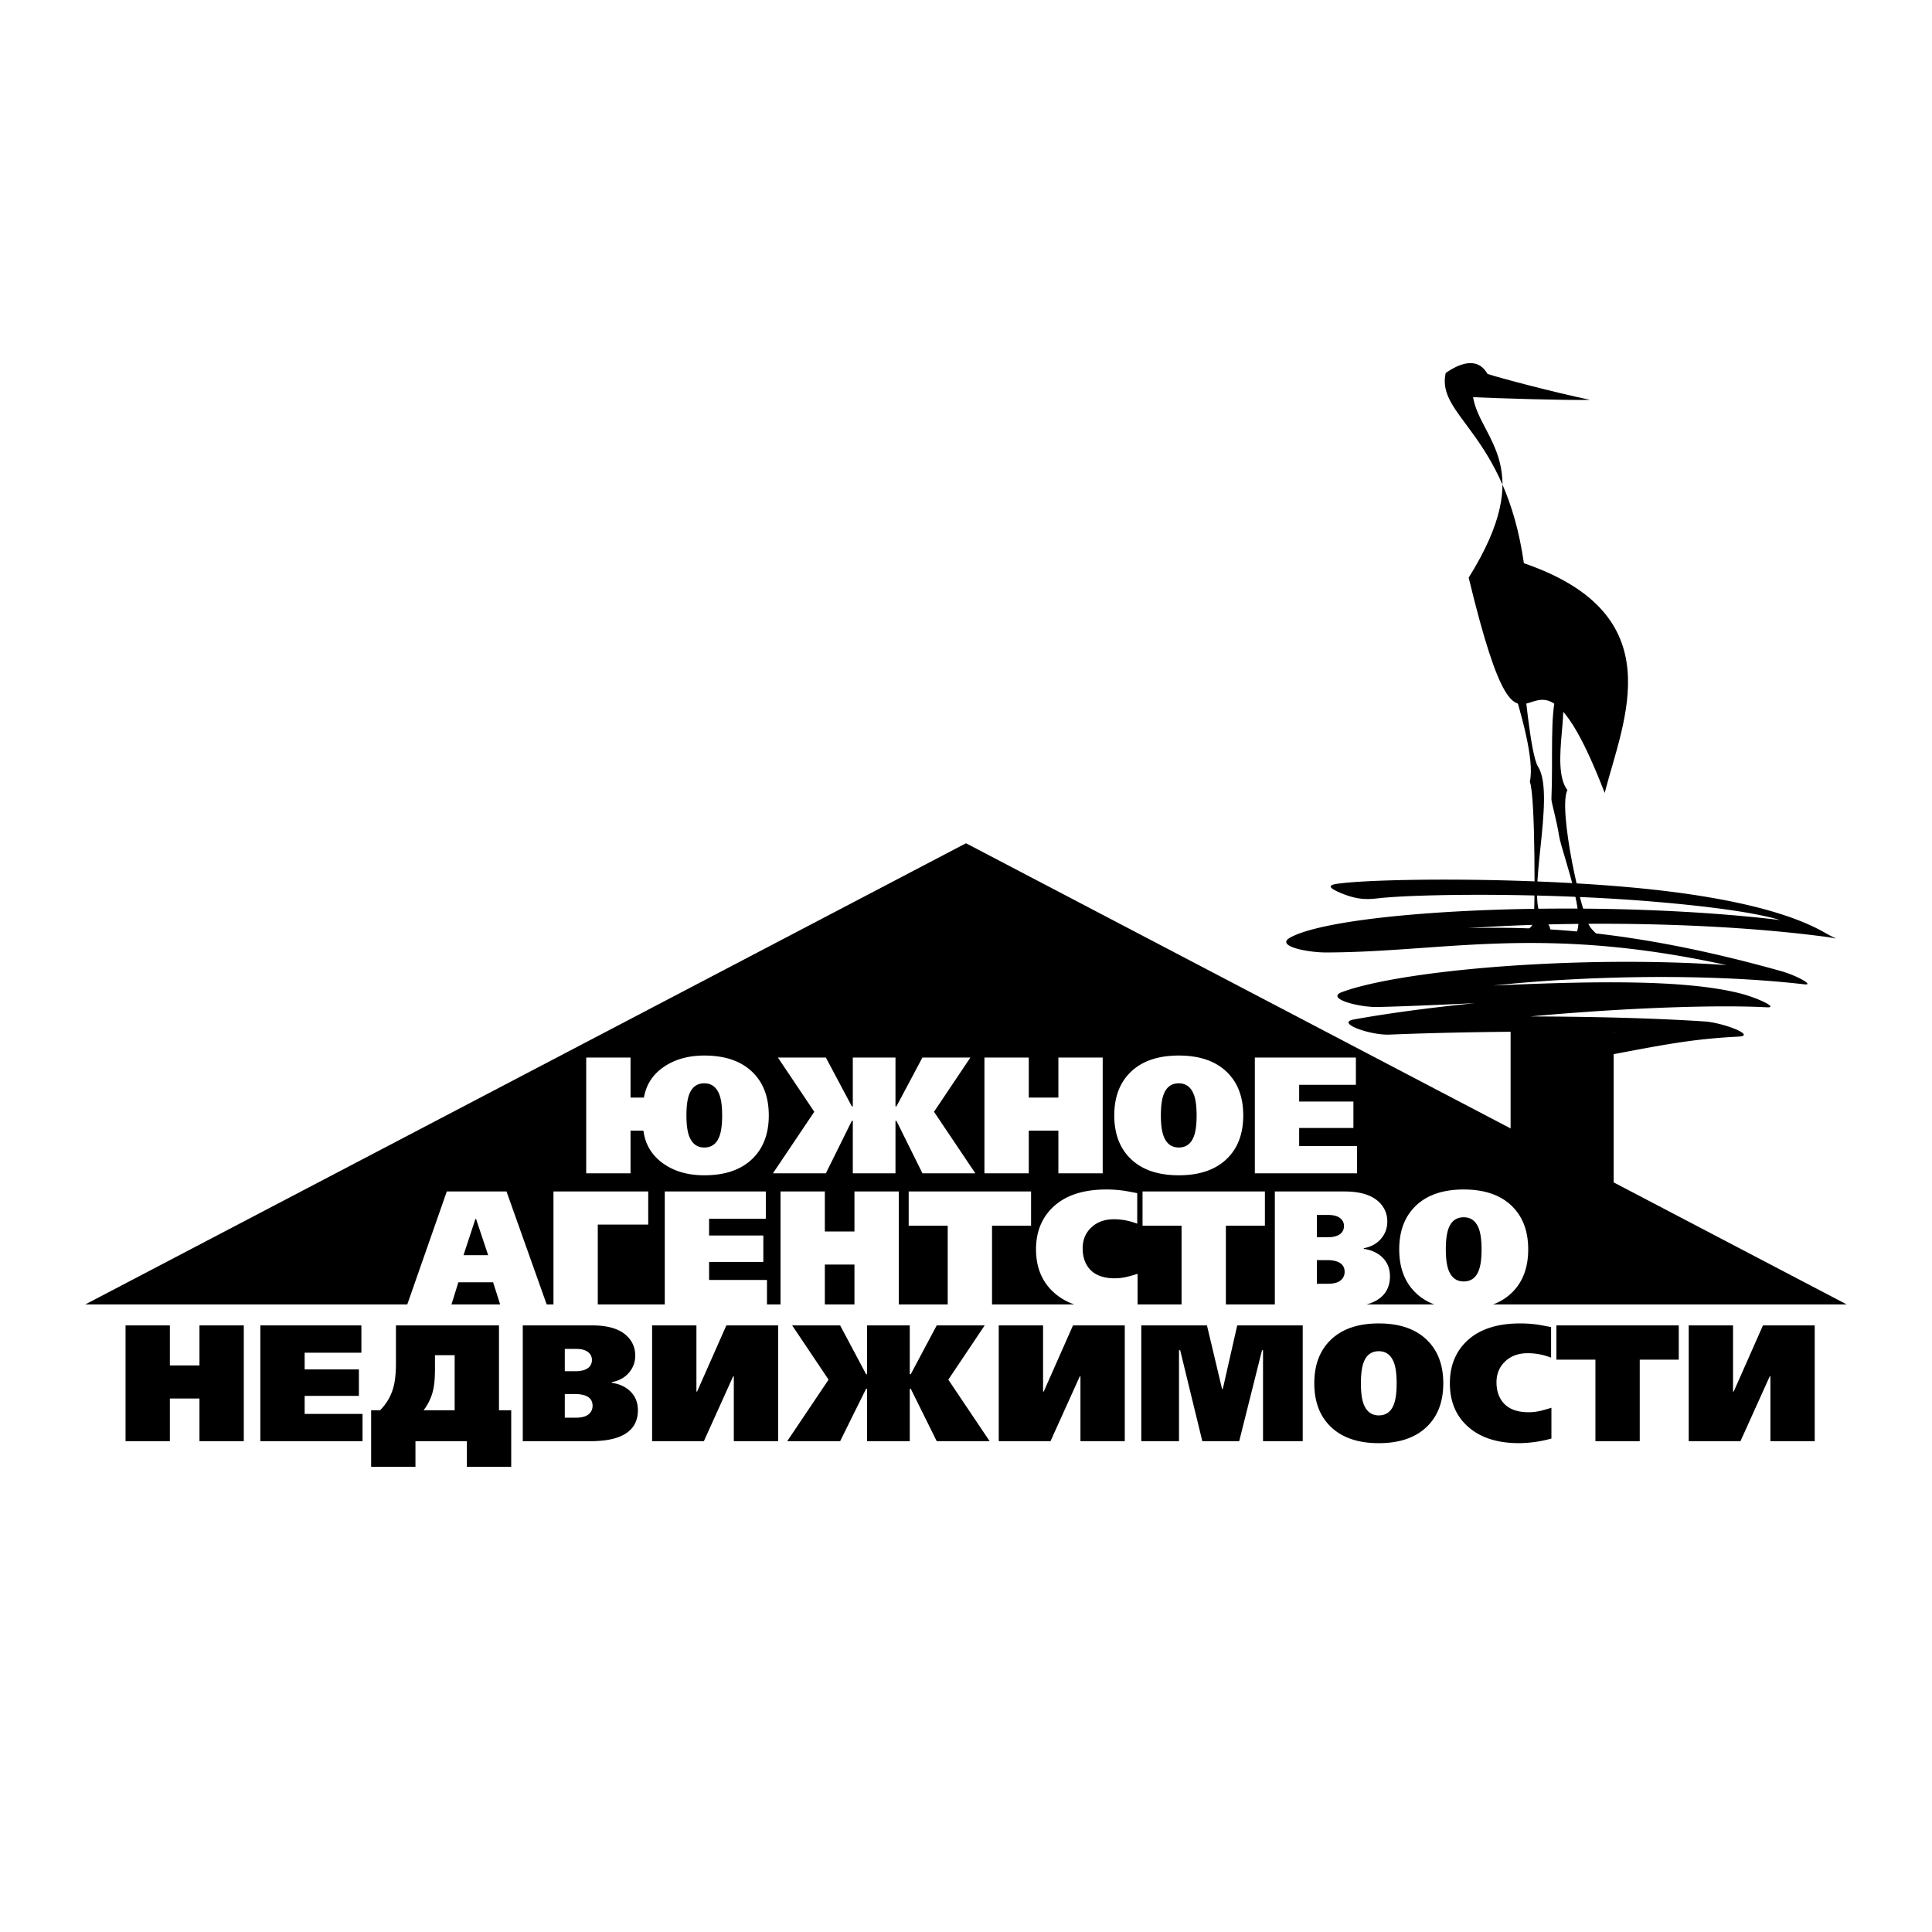
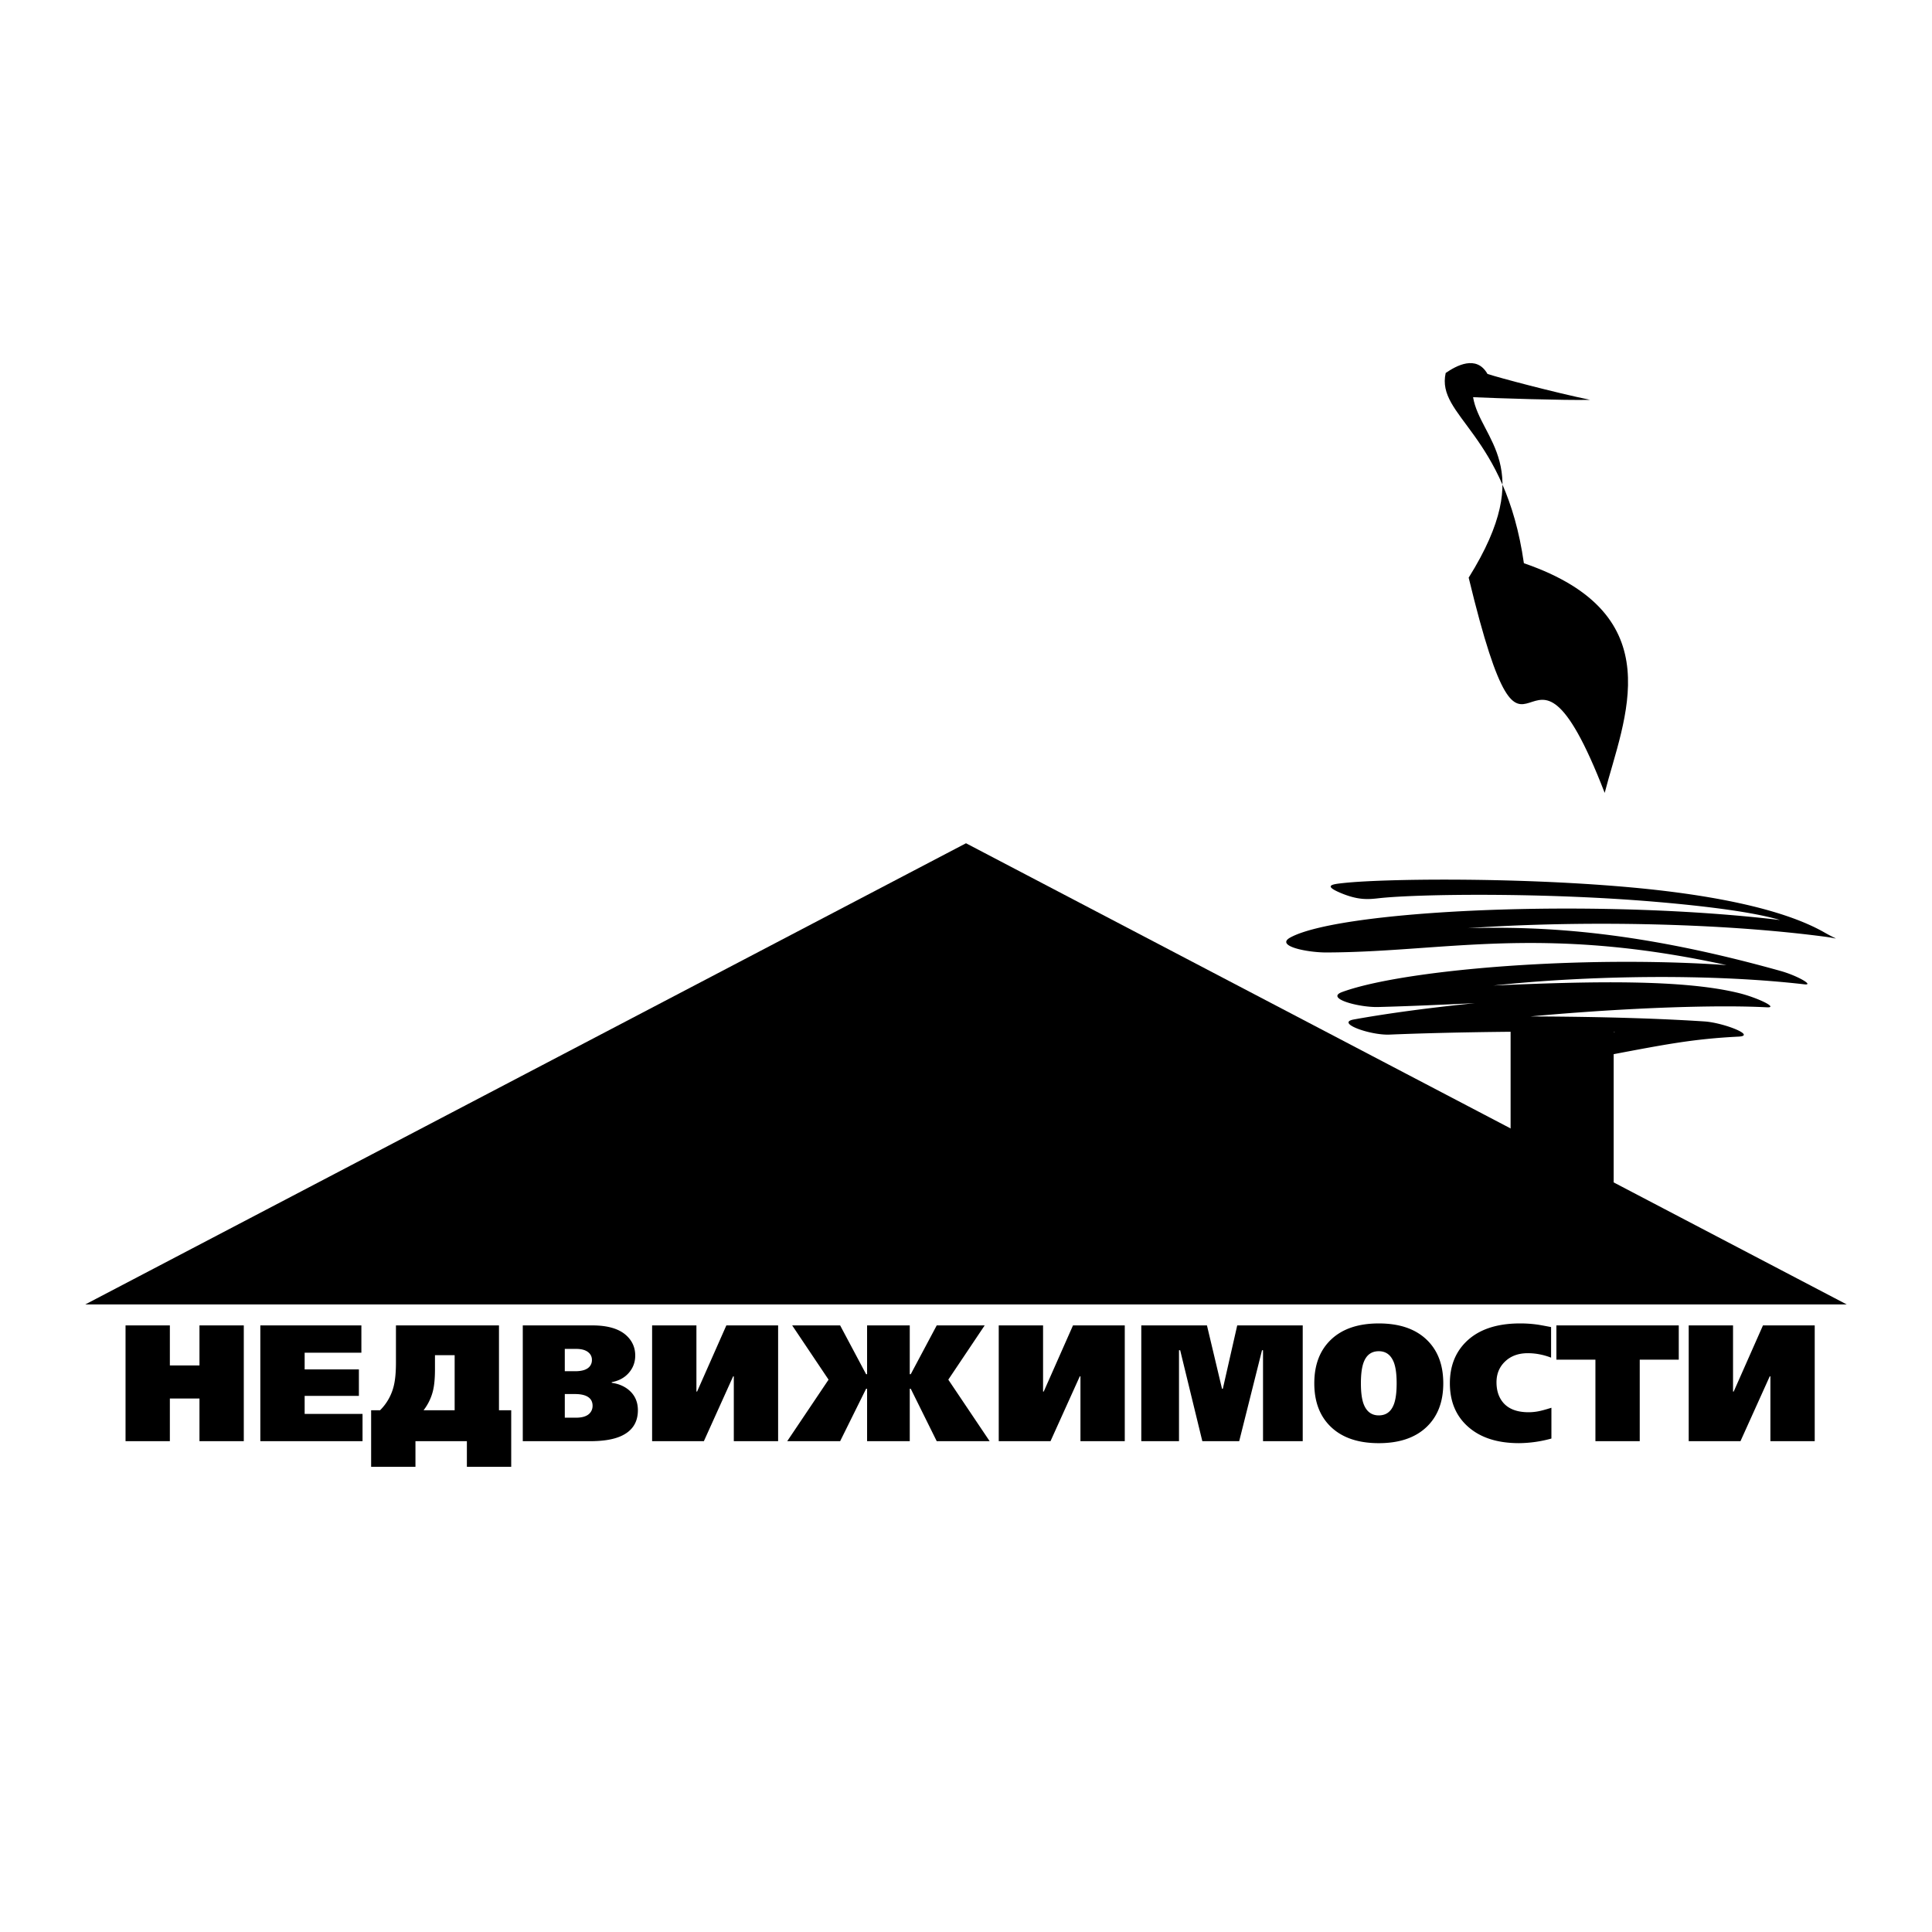
<svg xmlns="http://www.w3.org/2000/svg" width="2500" height="2500" viewBox="0 0 192.756 192.756">
  <path fill-rule="evenodd" clip-rule="evenodd" fill="#fff" d="M0 0h192.756v192.756H0V0z" />
  <path fill-rule="evenodd" clip-rule="evenodd" d="M96.378 84.132l43.936 23.007 43.938 23.007H8.504l43.937-23.007 43.937-23.007zM24.323 143.787h-4.422v-4.258h-2.954v4.258h-4.422v-11.551h4.422v3.994h2.954v-3.994h4.422v11.551zm11.847 0H25.973v-11.551h10.082v2.723h-5.66v1.666h5.412v2.641h-5.412v1.799h5.775v2.722zm14.833 2.557h-4.422v-2.557H41.45v2.557h-4.422v-5.643h.891a5.101 5.101 0 0 0 1.37-2.441c.143-.584.215-1.359.215-2.326v-3.697h10.279v8.465h1.221v5.642h-.001zm-5.642-5.643v-5.494h-1.964v1.402c0 .891-.066 1.605-.198 2.145a5.182 5.182 0 0 1-.94 1.947h3.102zm18.281 0c0 1.266-.61 2.145-1.832 2.641-.737.297-1.716.445-2.937.445h-6.715v-11.551h6.946c1.595 0 2.755.363 3.481 1.09.528.527.792 1.166.792 1.914 0 .66-.212 1.234-.636 1.725-.423.488-.992.799-1.707.932v.066c.693.098 1.271.346 1.732.742.585.506.876 1.172.876 1.996zm-4.587-5.015a.932.932 0 0 0-.313-.727c-.275-.252-.693-.379-1.254-.379h-1.139v2.227h1.04c.66 0 1.127-.143 1.402-.428a.974.974 0 0 0 .264-.693zm.067 4.57c0-.385-.148-.676-.446-.875-.297-.197-.731-.297-1.303-.297H56.35v2.359h1.122c.627 0 1.078-.143 1.353-.428.197-.208.297-.462.297-.759zm18.512 3.531h-4.422v-6.469h-.066l-2.921 6.469h-5.164v-11.551h4.421v6.602h.066l2.92-6.602h5.165v11.551h.001zm21.104 0h-5.281l-2.591-5.23h-.099v5.23H86.51v-5.23h-.099l-2.59 5.23h-5.28l4.125-6.139-3.63-5.412h4.785l2.59 4.867h.099v-4.867h4.257v4.867h.099l2.591-4.867h4.785l-3.629 5.412 4.125 6.139zm13.481 0h-4.422v-6.469h-.066l-2.922 6.469h-5.164v-11.551h4.422v6.602h.066l2.92-6.602h5.166v11.551zm17.754 0h-3.961v-9.074h-.1l-2.277 9.074h-3.678l-2.211-9.074h-.117v9.074h-3.762v-11.551h6.551l1.502 6.32h.082l1.436-6.32h6.535v11.551zm14.023-5.775c0 1.859-.562 3.32-1.691 4.381-1.127 1.061-2.709 1.592-4.742 1.592-2.035 0-3.617-.531-4.744-1.592-1.129-1.061-1.691-2.521-1.691-4.381s.562-3.318 1.691-4.381c1.127-1.061 2.709-1.592 4.744-1.592 2.033 0 3.615.531 4.742 1.592 1.129 1.062 1.691 2.521 1.691 4.381zm-4.652 0c0-.879-.088-1.562-.264-2.045-.287-.771-.793-1.156-1.518-1.156-.738 0-1.244.379-1.52 1.139-.176.484-.264 1.172-.264 2.062 0 .881.088 1.562.264 2.047.287.77.793 1.154 1.52 1.154.736 0 1.242-.379 1.518-1.139.176-.484.264-1.172.264-2.062zm15.443 5.511a12.44 12.44 0 0 1-3.235.461c-2.188 0-3.898-.561-5.131-1.684-1.178-1.066-1.766-2.496-1.766-4.289 0-1.672.523-3.035 1.568-4.092 1.242-1.254 3.057-1.881 5.445-1.881.582 0 1.148.039 1.699.115.164.021.539.088 1.121.199l.264.049v3.053a6.286 6.286 0 0 0-1.098-.322 6.114 6.114 0 0 0-1.229-.123c-.924 0-1.674.271-2.252.816s-.867 1.24-.867 2.086c0 .76.188 1.393.562 1.898.539.727 1.418 1.09 2.639 1.09.309 0 .617-.029.924-.084.309-.055.76-.176 1.354-.363v3.071h.002zm12.705-7.871h-3.895v8.135h-4.422v-8.135h-3.893v-3.416h12.209v3.416h.001zm13.563 8.135h-4.422v-6.469h-.066l-2.92 6.469h-5.164v-11.551h4.422v6.602h.066l2.92-6.602h5.164v11.551z" />
  <path d="M133.975 88.107c3.971-.441 16.828-.598 28.086.37 8.031.691 15.639 2.078 19.988 4.569 1.422.814 1.498.603.049.412-8.811-1.161-19.529-1.483-28.828-1.194-2.395.075-4.693.19-6.84.341 7.941-.226 17.359.387 31.229 4.271 1.658.465 3.367 1.447 2.377 1.332-7.1-.818-15.551-.9-23.18-.498a146.64 146.64 0 0 0-7.855.615c9.539-.422 18.889-.643 24.543.768 1.764.439 3.961 1.473 2.73 1.406-4.24-.225-11.217-.033-18.533.496-1.68.121-3.377.26-5.062.416.41 0 .824.002 1.238.004 5.539.033 11.25.174 16.133.494 1.9.125 5.219 1.422 3.408 1.514-4.418.223-7.137.74-12.729 1.803-.342.064-.693.133-1.059.201-.996.189-1.992.377-3.809-.373s-.82-.939.176-1.129c.365-.068.717-.137 1.059-.201 1.533-.291 2.852-.541 4.049-.756-1.271-.02-2.543-.033-3.803-.041-7.332-.041-14.355.113-18.703.295-1.955.082-5.428-1.172-3.562-1.51 3.535-.639 7.727-1.188 12.072-1.625-3.316.156-6.576.303-9.646.383-1.943.051-5.326-.863-3.592-1.498 3.52-1.289 10.967-2.328 19.434-2.774 6.127-.323 12.797-.336 18.914.091-13.355-2.922-22.137-2.3-30.363-1.716-3.182.226-6.283.445-9.568.455-1.889.005-5.141-.642-3.594-1.492 2.645-1.453 11.02-2.476 21.045-2.788 8.898-.277 19.117.005 27.812 1.042-2.559-.767-7.133-1.362-12.287-1.805-11.127-.957-23.828-.803-27.75-.367-1.008.111-2.016.223-3.805-.531-1.79-.756-.782-.869.226-.98z" />
-   <path d="M155.326 69.045c-.713 2.299-.365 6.473-.541 10.679-.012.314.508 2.044.773 3.716.293 1.794 3.555 9.992.883 10.269-3.322.345 10.898.958 5.781.292-1.779-.231-2.443-.118-3.529-1.448-.906-1.109-3.277-11.908-2.311-13.724-1.843-2.388.68-9.464-1.056-9.784z" fill-rule="evenodd" clip-rule="evenodd" />
-   <path d="M152.023 67.613s.66 7.676 1.42 8.862c1.869 2.915-1.396 13.613.557 15.25 2.412 2.024-2.318 2.498-4.893 1.99-.465-.102 3.506-.151 3.908-1.737.121-.479.201-12.492-.383-13.983.506-2.247-.969-7.092-1.826-9.965-.226-.755.575-1.341 1.217-.417z" fill-rule="evenodd" clip-rule="evenodd" />
  <path d="M144.236 37.212c-.967 4.347 5.941 5.959 7.803 18.98 14.914 5.12 9.957 15.557 8.061 22.914-8.178-21.142-7.338 4.315-13.57-21.473 6.93-11.095 1.148-13.761.439-18.005 2.279.103 9.172.328 11.682.265-3.611-.747-9.1-2.205-10.244-2.586-1.102-1.94-3.118-.816-4.171-.095zM150.713 101.834h10.283v27.326h-10.283v-27.326z" fill-rule="evenodd" clip-rule="evenodd" />
-   <path d="M76.702 111.285c0 1.859-.564 3.32-1.691 4.381-1.127 1.062-2.708 1.592-4.744 1.592-1.628 0-2.992-.391-4.092-1.17-1.144-.814-1.804-1.91-1.98-3.283h-1.287v4.256h-4.422V105.51h4.422v3.994h1.336c.231-1.332.93-2.377 2.096-3.135 1.089-.705 2.398-1.057 3.927-1.057 2.035 0 3.616.531 4.744 1.592 1.127 1.063 1.691 2.524 1.691 4.381zm-4.653 0c0-.879-.088-1.561-.264-2.045-.286-.771-.792-1.156-1.518-1.156-.737 0-1.243.381-1.518 1.139-.176.484-.264 1.172-.264 2.062 0 .881.088 1.562.264 2.047.286.77.792 1.154 1.518 1.154.737 0 1.243-.379 1.518-1.139.176-.484.264-1.169.264-2.062zm25.262 5.776h-5.28l-2.59-5.23h-.099v5.23h-4.257v-5.23h-.099l-2.59 5.23h-5.28l4.125-6.139-3.63-5.412h4.785l2.59 4.869h.099v-4.869h4.257v4.869h.099l2.59-4.869h4.786l-3.631 5.412 4.125 6.139zm12.705 0h-4.422v-4.256h-2.953v4.256h-4.424V105.51h4.424v3.994h2.953v-3.994h4.422v11.551zm14.023-5.776c0 1.859-.562 3.32-1.689 4.381-1.129 1.062-2.709 1.592-4.744 1.592s-3.617-.529-4.744-1.592c-1.127-1.061-1.691-2.521-1.691-4.381 0-1.857.564-3.318 1.691-4.381 1.127-1.061 2.709-1.592 4.744-1.592s3.615.531 4.744 1.592c1.127 1.063 1.689 2.524 1.689 4.381zm-4.652 0c0-.879-.088-1.561-.264-2.045-.285-.771-.793-1.156-1.518-1.156-.738 0-1.244.381-1.518 1.139-.178.484-.266 1.172-.266 2.062 0 .881.088 1.562.266 2.047.285.77.791 1.154 1.518 1.154.736 0 1.242-.379 1.518-1.139.176-.484.264-1.169.264-2.062zm16.006 5.776h-10.197V105.51h10.082v2.723h-5.66v1.668h5.412v2.639h-5.412v1.799h5.775v2.722zM54.642 130.424h-4.653l-.792-2.492h-3.465l-.775 2.492h-4.422l4.042-11.551h5.957l4.108 11.551zm-5.94-5.197l-1.204-3.613h-.066l-1.188 3.613h2.458zm15.971-3.053h-5.032v8.25h-4.422v-11.551h9.454v3.301zm11.848 8.25H66.324v-11.551h10.082v2.723h-5.66v1.668h5.412v2.639h-5.412v1.799h5.775v2.722zm13.15 0h-4.422v-4.258h-2.954v4.258h-4.422v-11.551h4.422v3.994h2.954v-3.994h4.422v11.551zm13.2-8.135h-3.895v8.135h-4.422v-8.135H90.66v-3.416h12.21v3.416h.001zm10.625 7.871c-.594.164-1.166.283-1.715.354-.551.072-1.057.107-1.518.107-2.189 0-3.9-.561-5.133-1.682-1.176-1.068-1.766-2.498-1.766-4.291 0-1.672.523-3.035 1.568-4.092 1.242-1.254 3.059-1.881 5.445-1.881.582 0 1.148.039 1.699.115.164.021.539.088 1.121.199l.264.049v3.053a6.314 6.314 0 0 0-1.096-.322 6.138 6.138 0 0 0-1.23-.123c-.924 0-1.674.271-2.252.816s-.865 1.24-.865 2.086c0 .76.186 1.393.561 1.898.539.727 1.418 1.09 2.639 1.09.309 0 .617-.027.926-.084.307-.055.758-.176 1.352-.363v3.071zm12.705-7.871h-3.895v8.135h-4.422v-8.135h-3.893v-3.416H126.2v3.416h.001zm12.475 5.049c0 1.266-.611 2.145-1.832 2.641-.736.297-1.715.445-2.938.445h-6.715v-11.551h6.947c1.594 0 2.754.363 3.48 1.09a2.61 2.61 0 0 1 .793 1.914c0 .66-.213 1.234-.637 1.725-.422.488-.992.799-1.707.932v.066c.693.1 1.271.346 1.732.742.586.506.877 1.172.877 1.996zm-4.588-5.016a.935.935 0 0 0-.312-.727c-.275-.252-.693-.379-1.254-.379h-1.139v2.227h1.039c.66 0 1.127-.143 1.402-.428a.971.971 0 0 0 .264-.693zm.066 4.571c0-.385-.148-.676-.445-.875-.297-.197-.732-.297-1.303-.297h-1.023v2.359h1.121c.627 0 1.078-.143 1.354-.428.197-.209.296-.463.296-.759zm18.315-2.245c0 1.859-.562 3.32-1.691 4.381-1.127 1.062-2.709 1.592-4.742 1.592-2.035 0-3.617-.529-4.744-1.592-1.127-1.061-1.691-2.521-1.691-4.381s.564-3.318 1.691-4.381c1.127-1.061 2.709-1.592 4.744-1.592 2.033 0 3.615.531 4.742 1.592 1.128 1.063 1.691 2.522 1.691 4.381zm-4.653 0c0-.879-.088-1.562-.264-2.045-.287-.771-.793-1.156-1.518-1.156-.738 0-1.244.381-1.52 1.139-.176.484-.264 1.172-.264 2.062 0 .881.088 1.562.264 2.047.287.77.793 1.154 1.52 1.154.736 0 1.242-.379 1.518-1.139.177-.483.264-1.171.264-2.062z" fill-rule="evenodd" clip-rule="evenodd" fill="#fff" />
</svg>